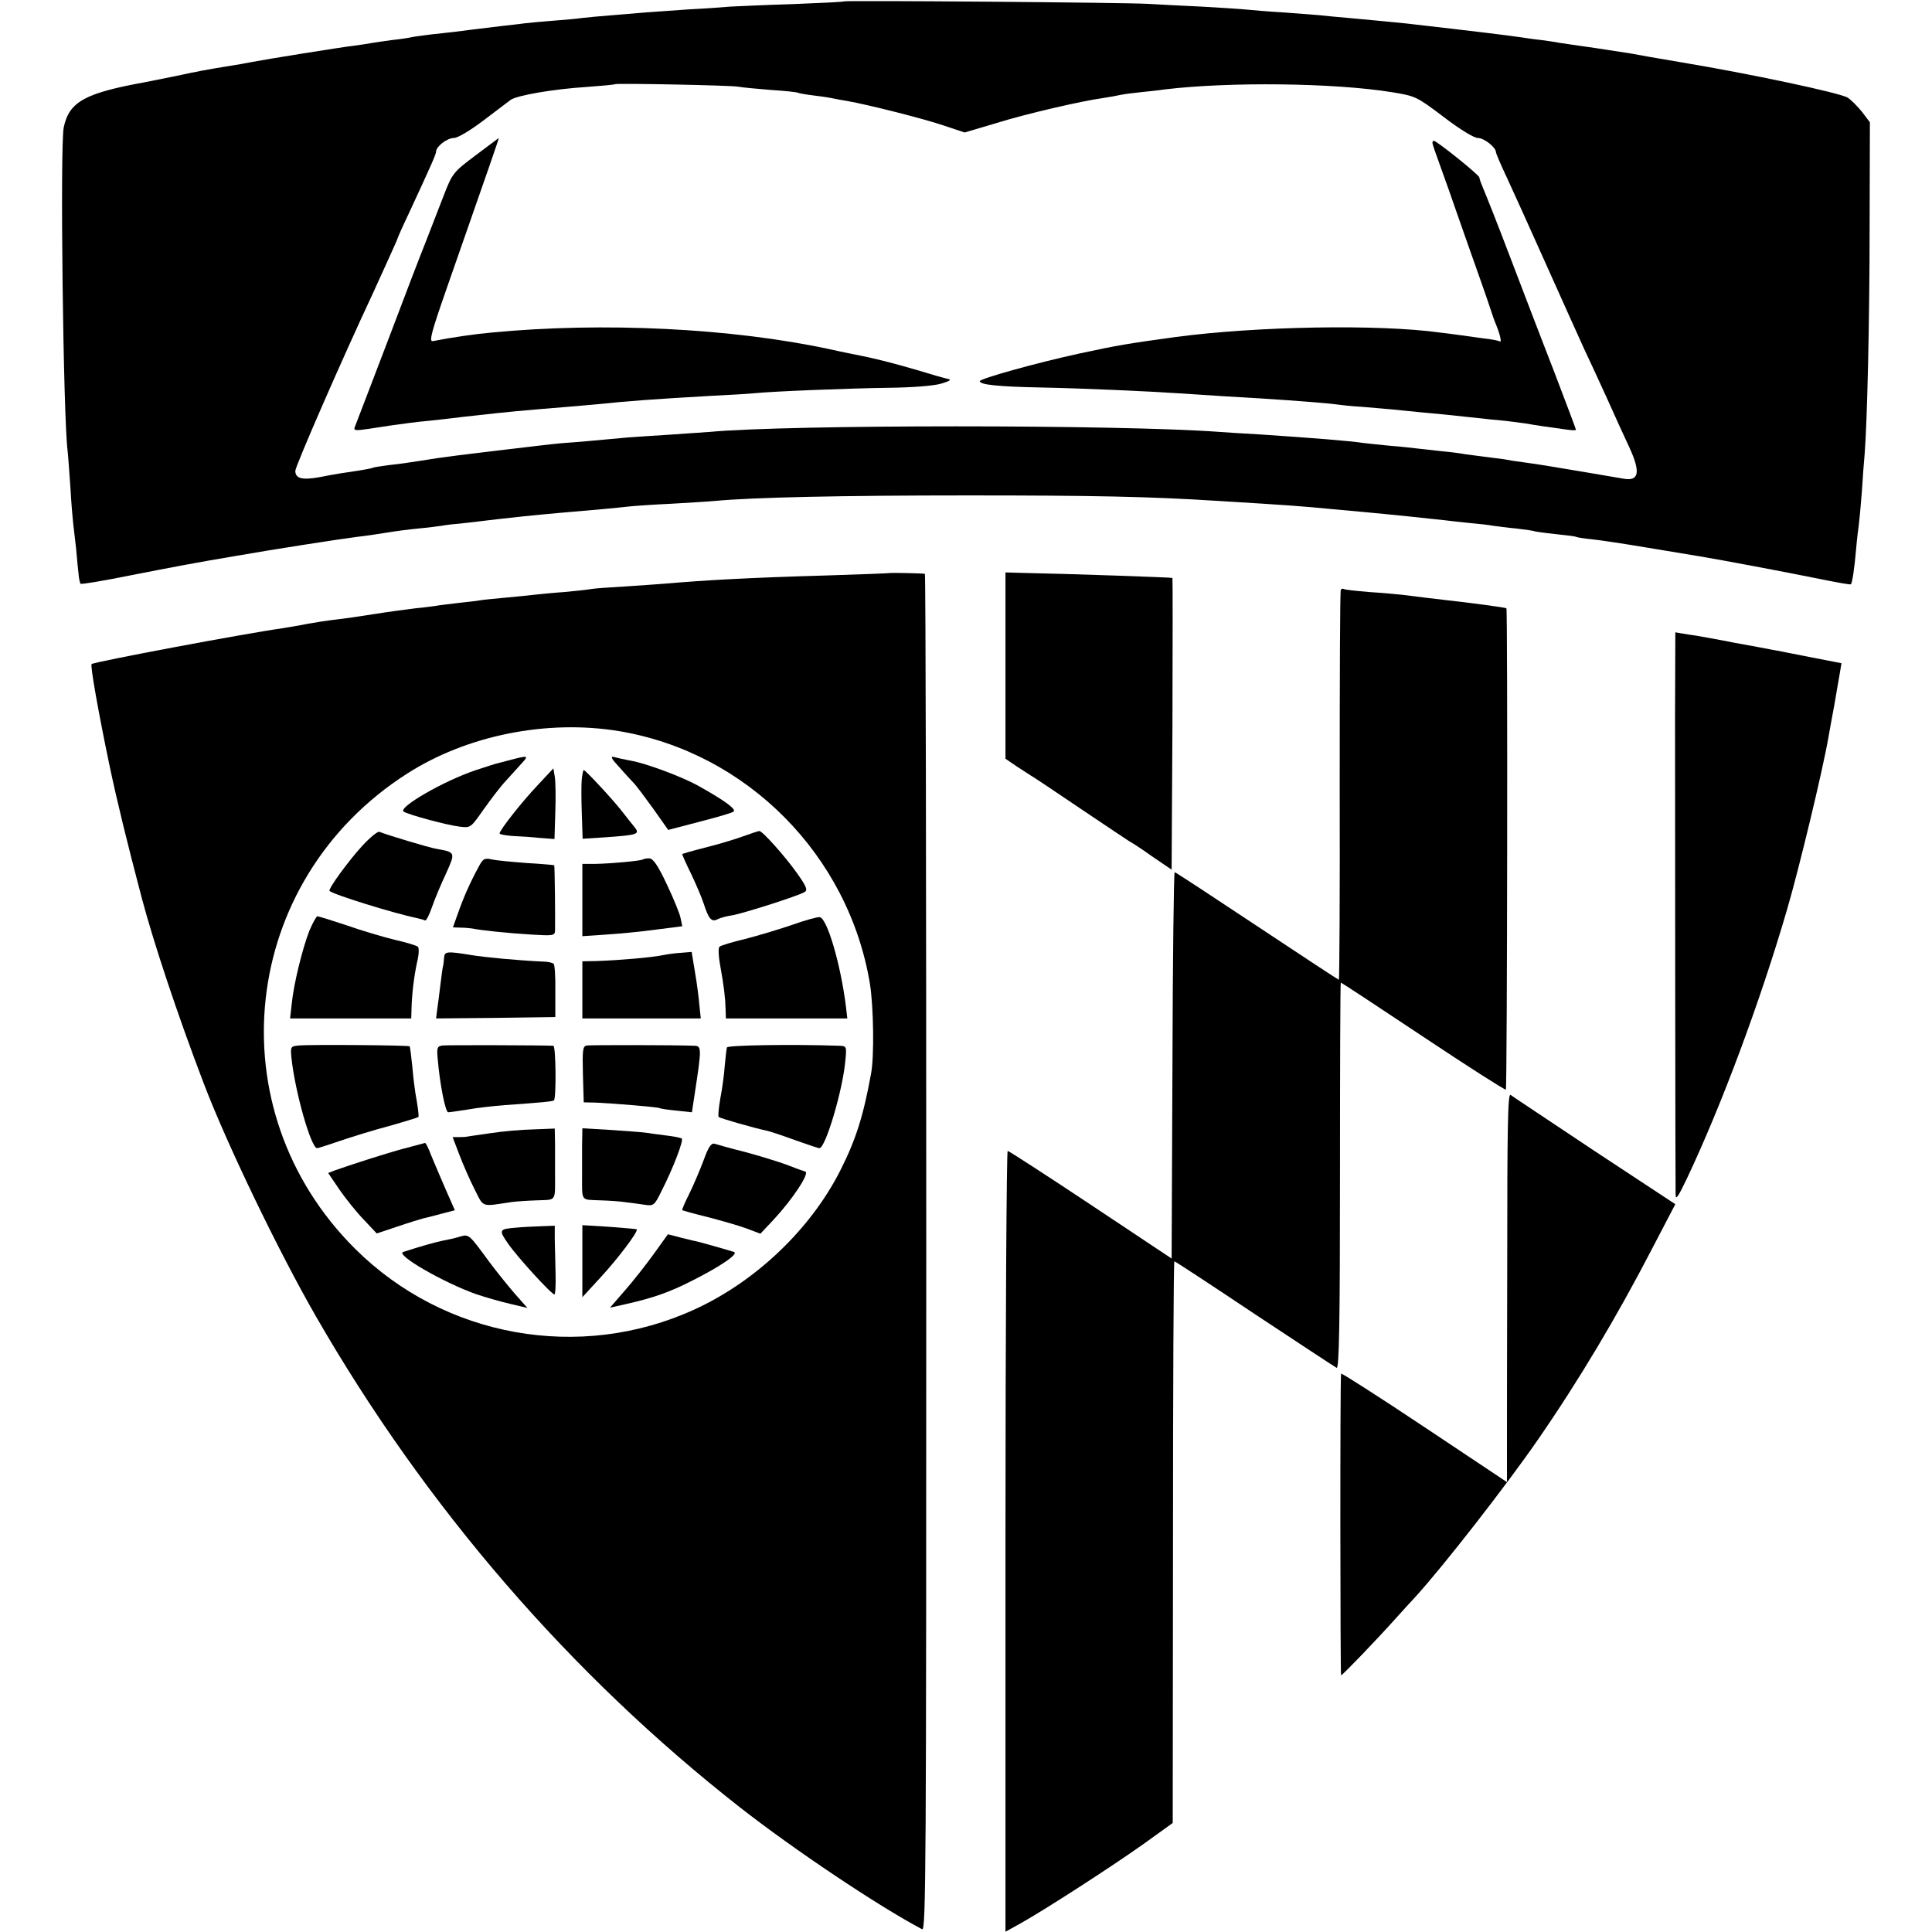
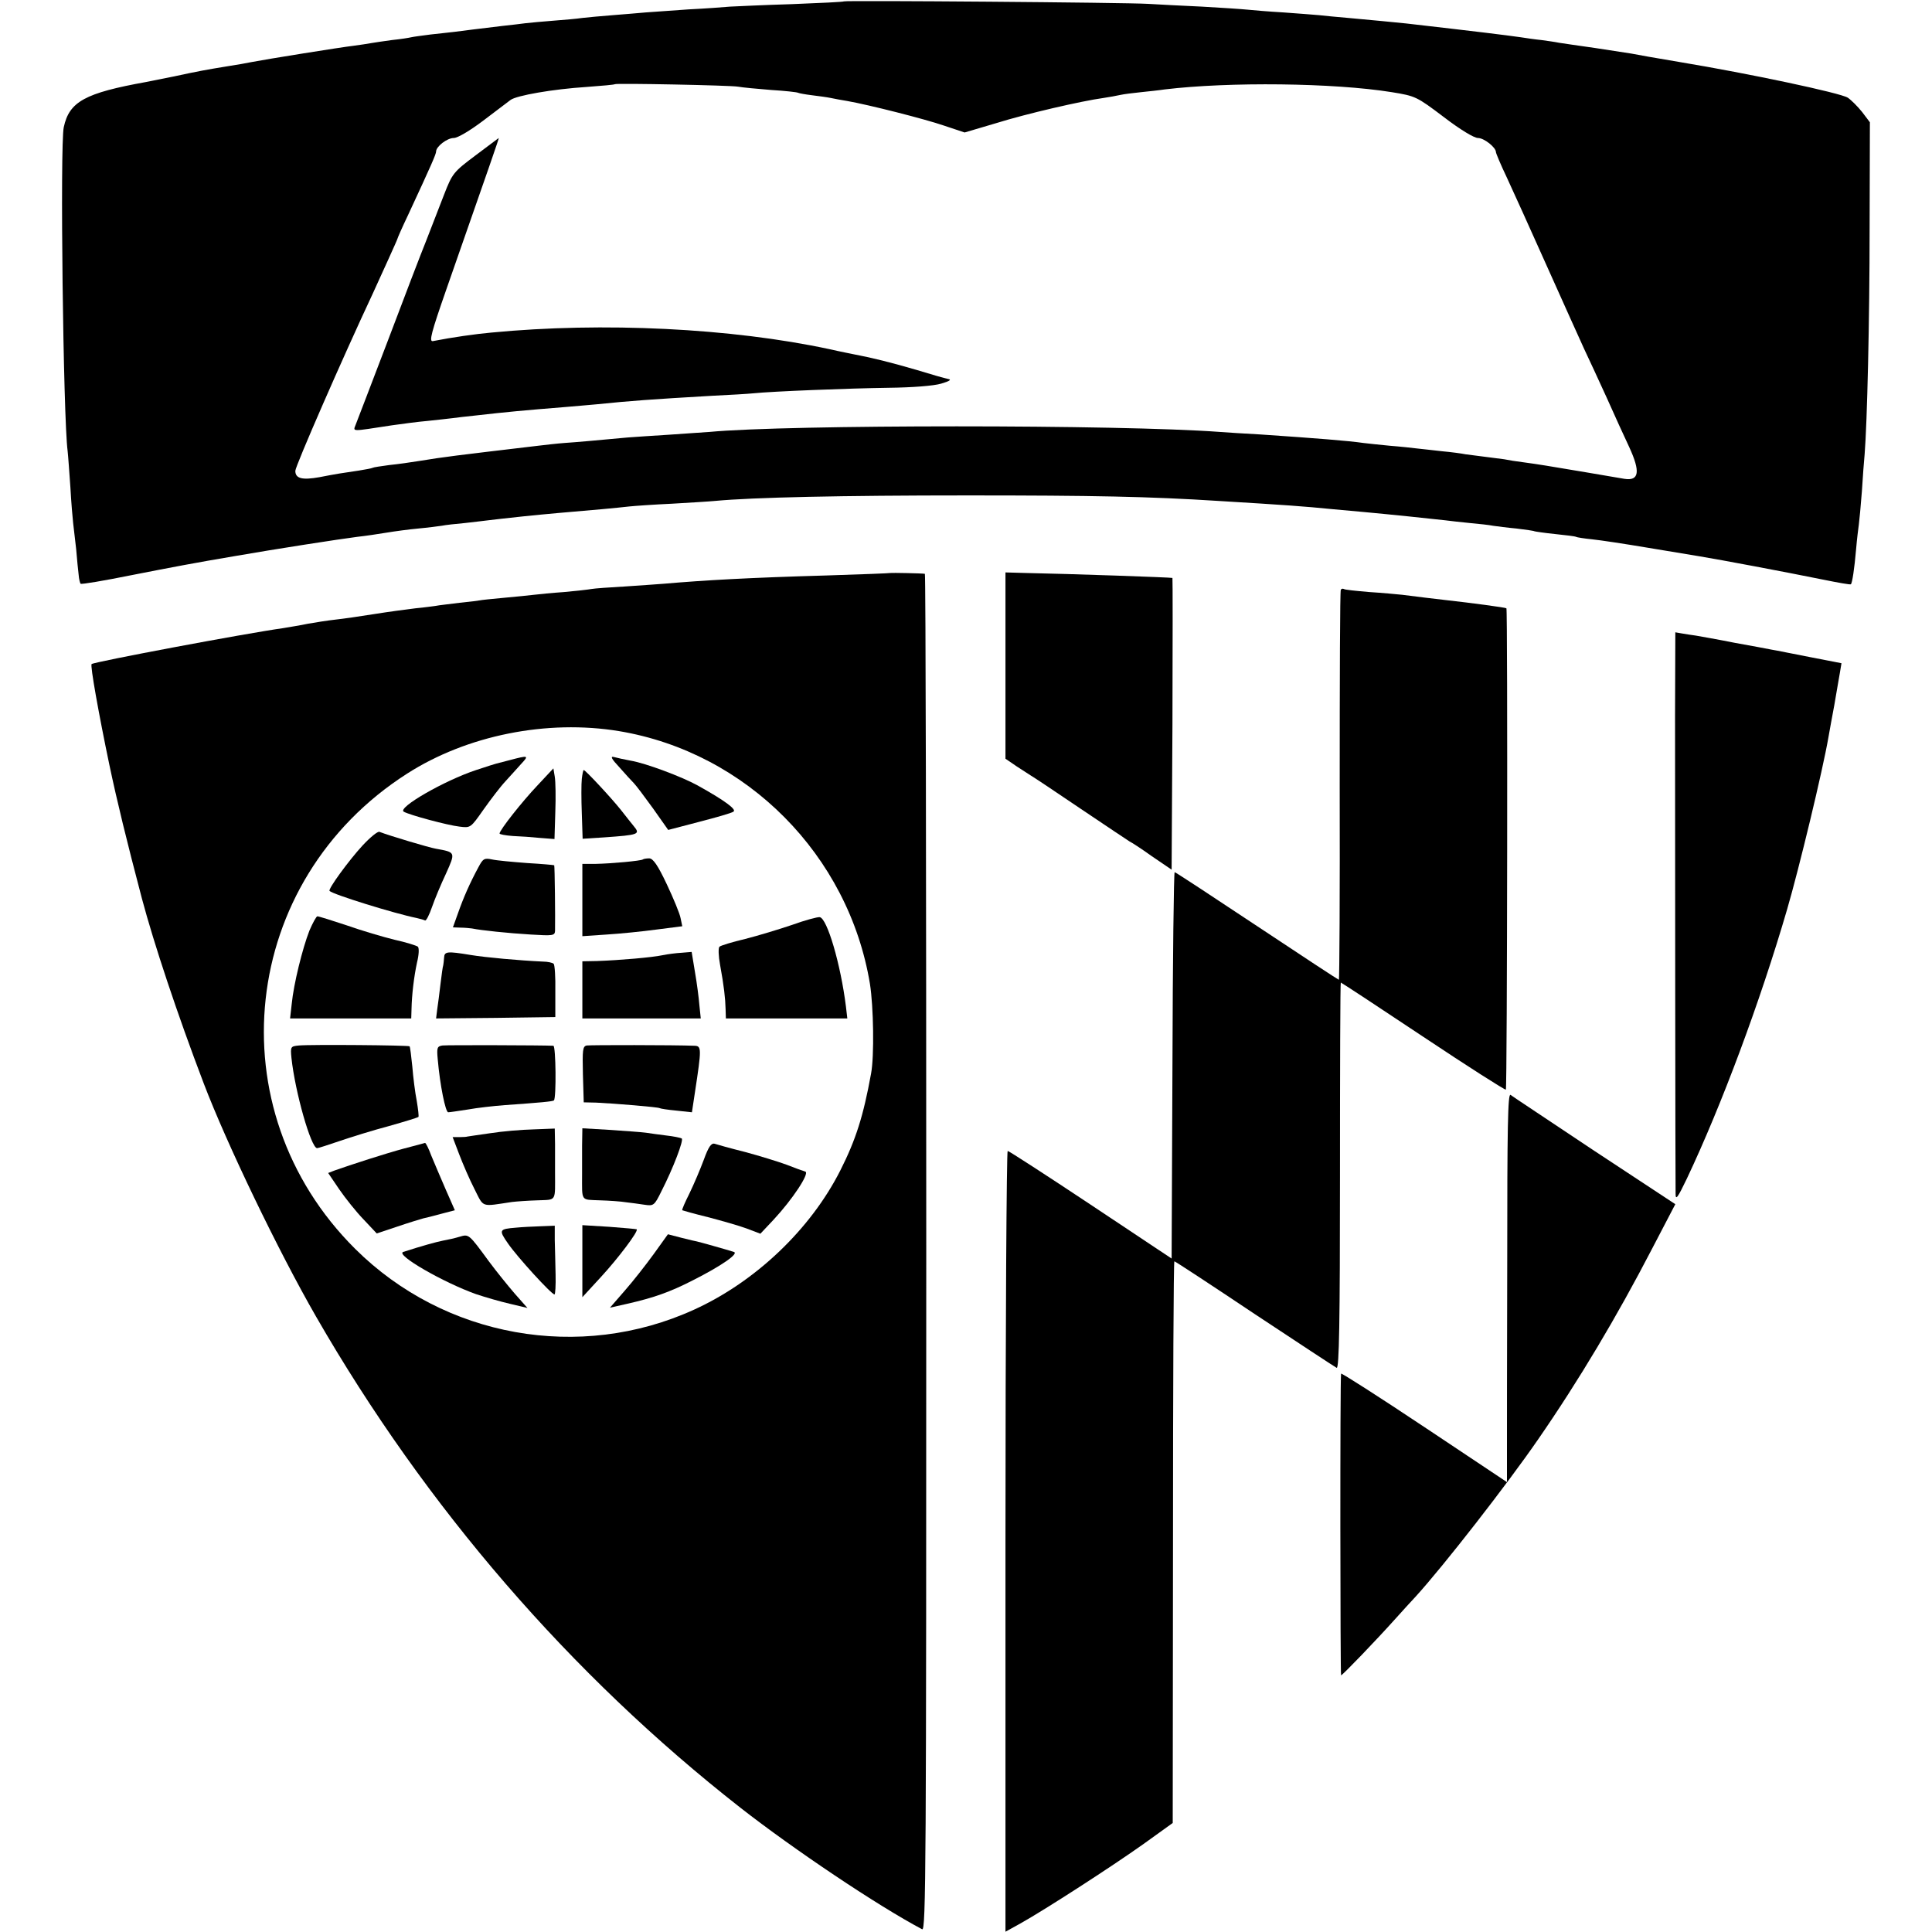
<svg xmlns="http://www.w3.org/2000/svg" version="1.0" width="700pt" height="700pt" viewBox="0 0 700 700" preserveAspectRatio="xMidYMid meet">
  <g transform="translate(0,700) scale(0.1,-0.1)" fill="#000000" stroke="none">
    <path d="M3058 6995 c-2 -2 -86 -6 -188 -10 -102 -3 -203 -8 -225 -9 -22 -2 -89 -7 -150 -10 -60 -4 -130 -9 -155 -11 -25 -2 -79 -7 -120 -10 -41 -3 -91 -8 -110 -10 -19 -3 -66 -7 -105 -10 -38 -3 -83 -7 -100 -9 -16 -2 -55 -7 -85 -10 -98 -12 -134 -16 -170 -21 -19 -2 -60 -7 -90 -10 -30 -4 -62 -8 -70 -10 -8 -2 -39 -7 -69 -10 -30 -4 -63 -9 -75 -11 -12 -2 -41 -7 -66 -10 -44 -5 -318 -49 -369 -59 -14 -3 -53 -10 -86 -15 -80 -13 -107 -18 -195 -37 -41 -8 -86 -17 -100 -20 -222 -40 -279 -71 -299 -164 -14 -63 -2 -1053 14 -1173 2 -17 6 -76 10 -131 3 -55 8 -113 10 -130 2 -16 7 -59 11 -95 3 -36 7 -78 9 -93 1 -15 5 -30 7 -32 2 -3 85 11 184 31 153 30 232 45 374 69 149 26 382 62 445 70 28 3 75 10 105 15 30 5 82 12 115 15 33 3 71 8 85 10 14 3 52 7 85 10 33 4 71 8 85 10 14 2 70 8 125 14 97 10 147 14 285 26 36 3 81 8 100 10 19 2 89 7 155 10 66 4 136 8 155 10 138 13 461 20 915 20 455 0 660 -4 910 -20 246 -15 304 -19 415 -30 25 -2 74 -7 110 -10 78 -7 253 -25 295 -30 17 -2 57 -7 90 -10 33 -3 71 -7 85 -10 14 -2 52 -7 85 -10 32 -4 62 -8 65 -10 3 -1 36 -6 75 -10 38 -4 72 -8 75 -10 3 -2 29 -6 58 -9 30 -3 122 -17 205 -31 84 -14 168 -28 187 -31 73 -12 307 -56 445 -84 54 -11 99 -19 101 -17 5 4 13 57 19 127 3 36 8 76 10 90 2 14 7 68 11 120 3 52 8 113 10 135 9 112 18 481 18 821 l1 381 -28 37 c-16 20 -39 43 -52 52 -26 17 -355 87 -608 129 -84 14 -163 28 -177 31 -14 2 -72 11 -130 20 -58 8 -117 17 -131 19 -14 3 -43 7 -65 10 -21 2 -55 7 -74 10 -56 8 -162 21 -415 50 -47 5 -113 11 -210 20 -38 3 -86 8 -105 10 -19 2 -78 6 -130 10 -52 3 -111 8 -130 10 -19 2 -93 7 -165 11 -71 3 -159 8 -195 10 -80 5 -1098 13 -1102 9z m-384 -309 c16 -3 70 -8 120 -12 50 -3 94 -8 97 -10 4 -2 26 -6 50 -9 24 -3 55 -7 69 -10 14 -3 41 -8 60 -11 79 -14 280 -65 350 -89 l75 -25 115 34 c109 34 308 80 388 91 20 3 48 8 61 11 13 3 46 7 75 10 28 3 67 7 86 10 233 28 612 24 823 -10 86 -14 90 -16 188 -90 60 -46 110 -76 124 -76 22 0 65 -34 65 -51 0 -4 17 -45 39 -91 21 -45 87 -191 146 -323 59 -132 120 -267 135 -300 16 -33 52 -112 81 -175 28 -63 65 -144 82 -180 41 -89 36 -123 -17 -115 -12 2 -75 13 -141 24 -143 24 -166 28 -225 36 -25 3 -56 8 -70 11 -14 2 -45 6 -70 9 -25 3 -56 7 -70 9 -14 3 -52 8 -85 11 -33 4 -73 8 -90 10 -16 2 -61 7 -100 10 -38 4 -81 8 -95 10 -55 8 -169 17 -375 31 -55 3 -120 7 -145 9 -360 27 -1566 27 -1850 0 -19 -1 -84 -6 -145 -10 -60 -4 -128 -8 -150 -10 -119 -11 -185 -17 -230 -20 -27 -2 -70 -7 -95 -10 -304 -36 -338 -40 -430 -55 -30 -5 -80 -12 -110 -15 -30 -4 -57 -8 -60 -10 -3 -2 -26 -6 -50 -10 -55 -8 -82 -12 -143 -24 -62 -11 -87 -5 -87 23 0 17 173 413 280 641 31 68 90 197 90 200 0 2 17 41 39 87 86 185 101 220 101 229 0 18 40 49 64 49 14 0 58 26 107 63 45 34 90 68 99 75 22 16 152 39 276 47 54 4 100 8 102 10 5 4 417 -4 446 -9z" />
    <path d="M1723 6437 c-80 -60 -84 -65 -114 -142 -17 -44 -46 -118 -64 -165 -19 -47 -82 -211 -140 -365 -59 -154 -111 -291 -116 -303 -10 -27 -20 -26 131 -3 36 5 94 13 130 16 36 4 76 8 90 10 14 2 49 6 78 9 123 14 179 19 327 31 39 3 90 8 115 10 128 13 197 18 420 31 63 3 131 7 150 9 66 7 345 18 490 20 86 1 163 7 190 15 31 9 39 15 25 17 -11 2 -63 17 -115 33 -89 26 -161 44 -220 55 -14 3 -56 11 -95 20 -355 76 -820 99 -1225 60 -56 -5 -141 -17 -212 -31 -14 -2 -5 32 48 184 161 461 193 552 191 552 -1 -1 -39 -29 -84 -63z" />
-     <path d="M5190 6482 c0 -4 12 -39 26 -77 14 -39 29 -81 34 -95 5 -14 36 -104 70 -200 34 -96 69 -195 77 -220 8 -25 18 -54 23 -65 15 -36 22 -68 14 -62 -5 3 -31 8 -59 11 -27 4 -67 9 -87 12 -21 3 -52 7 -70 9 -223 31 -665 23 -958 -16 -174 -24 -206 -29 -350 -60 -156 -34 -360 -91 -360 -100 0 -13 67 -20 225 -23 150 -3 394 -14 495 -21 57 -4 247 -16 320 -20 94 -6 224 -16 250 -20 14 -2 57 -7 95 -9 39 -3 90 -8 115 -10 25 -3 74 -7 110 -11 36 -3 108 -10 160 -16 52 -6 114 -12 136 -14 23 -3 54 -7 70 -9 16 -3 47 -8 69 -11 22 -3 57 -8 78 -11 20 -3 37 -4 37 -1 0 2 -36 98 -80 213 -45 115 -117 304 -161 419 -44 116 -87 224 -95 242 -7 17 -14 35 -14 40 0 9 -155 133 -165 133 -3 0 -5 -3 -5 -8z" />
    <path d="M3227 4924 c-1 -1 -105 -5 -232 -9 -280 -8 -439 -17 -590 -30 -22 -2 -86 -6 -142 -10 -55 -3 -109 -7 -120 -9 -10 -2 -54 -7 -98 -11 -44 -3 -93 -8 -110 -10 -16 -2 -66 -7 -110 -11 -44 -4 -82 -8 -85 -9 -3 -1 -36 -5 -75 -9 -38 -5 -77 -9 -85 -11 -8 -1 -42 -6 -75 -9 -33 -4 -100 -13 -150 -21 -49 -8 -112 -17 -140 -20 -27 -3 -72 -10 -100 -15 -27 -6 -68 -12 -90 -16 -136 -19 -684 -122 -693 -130 -6 -4 26 -182 64 -364 28 -133 63 -276 118 -485 44 -165 128 -418 224 -670 83 -218 270 -607 407 -845 397 -690 922 -1298 1538 -1780 192 -150 497 -355 658 -440 14 -8 15 220 15 2451 0 1352 -2 2459 -5 2460 -10 2 -123 4 -124 3z m-984 -573 c462 -77 832 -449 909 -916 13 -82 16 -262 4 -325 -28 -154 -55 -239 -111 -350 -108 -214 -308 -404 -530 -505 -414 -189 -905 -101 -1228 220 -509 506 -419 1334 188 1722 217 139 507 197 768 154z" />
    <path d="M1847 4246 c-26 -7 -49 -13 -50 -13 -1 0 -33 -10 -72 -23 -115 -38 -287 -137 -262 -151 21 -12 158 -49 202 -54 40 -5 40 -5 87 62 27 38 62 84 80 103 17 19 43 47 57 63 28 30 26 31 -42 13z" />
    <path d="M2245 4219 c21 -24 45 -50 52 -57 7 -7 38 -48 69 -91 l55 -78 111 29 c62 16 118 32 125 37 14 7 -30 40 -129 95 -58 32 -189 81 -243 90 -22 4 -49 10 -60 13 -15 4 -10 -6 20 -38z" />
    <path d="M1948 4155 c-57 -60 -138 -163 -138 -175 0 -3 21 -7 48 -9 26 -1 70 -4 99 -7 l52 -4 3 98 c2 53 1 111 -2 128 l-5 30 -57 -61z" />
    <path d="M2108 4178 c-2 -18 -2 -74 0 -125 l3 -92 78 5 c126 9 132 11 107 41 -8 10 -29 36 -46 58 -34 43 -129 145 -135 145 -2 0 -5 -15 -7 -32z" />
    <path d="M1314 3937 c-49 -53 -126 -158 -120 -165 13 -13 236 -82 315 -98 14 -3 27 -7 31 -9 4 -2 15 19 25 48 10 29 33 84 51 122 35 78 35 77 -37 90 -24 4 -168 47 -204 61 -6 3 -33 -19 -61 -49z" />
-     <path d="M2690 3969 c-30 -11 -91 -29 -135 -40 -44 -11 -81 -22 -83 -23 -1 -2 13 -34 32 -72 18 -38 39 -87 46 -109 17 -53 28 -67 49 -56 9 5 34 12 56 15 42 8 235 69 260 84 12 6 8 19 -27 68 -44 62 -127 155 -137 153 -3 0 -31 -9 -61 -20z" />
    <path d="M1734 3859 c-32 -59 -55 -112 -74 -166 l-19 -53 27 -1 c15 0 34 -2 42 -3 34 -7 130 -17 213 -22 80 -5 87 -4 88 13 1 47 -1 236 -3 238 -2 1 -46 5 -98 8 -52 4 -109 9 -127 13 -28 6 -33 3 -49 -27z" />
    <path d="M2329 3886 c-6 -5 -115 -15 -171 -16 l-48 0 0 -131 0 -131 88 6 c48 3 129 11 180 18 l94 12 -6 29 c-3 17 -26 72 -50 123 -33 70 -50 94 -64 94 -10 0 -21 -2 -23 -4z" />
    <path d="M1121 3628 c-25 -64 -57 -193 -64 -265 l-6 -53 219 0 220 0 1 33 c1 53 9 119 20 170 7 28 8 52 3 57 -5 4 -43 16 -84 25 -41 10 -119 33 -173 52 -54 18 -102 33 -107 33 -4 0 -17 -24 -29 -52z" />
    <path d="M2870 3649 c-47 -16 -123 -39 -170 -51 -47 -11 -89 -24 -93 -28 -5 -4 -4 -34 2 -66 14 -76 19 -121 20 -161 l1 -33 220 0 220 0 -5 43 c-19 153 -68 320 -95 324 -8 1 -53 -11 -100 -28z" />
    <path d="M1609 3530 c-1 -11 -2 -23 -3 -27 -2 -5 -6 -35 -10 -68 -4 -33 -9 -75 -12 -93 l-4 -32 216 2 216 3 0 93 c1 51 -2 96 -6 100 -4 4 -22 8 -39 8 -86 4 -208 15 -262 24 -85 14 -95 13 -96 -10z" />
    <path d="M2400 3539 c-38 -8 -153 -18 -237 -21 l-53 -1 0 -104 0 -103 214 0 215 0 -5 48 c-2 26 -9 80 -16 120 l-12 73 -36 -3 c-19 -1 -51 -5 -70 -9z" />
    <path d="M1083 3212 c-30 -3 -31 -4 -27 -45 13 -123 71 -327 93 -327 4 0 41 12 82 26 41 14 121 39 178 54 57 16 105 31 107 33 2 2 -1 28 -6 58 -6 30 -13 86 -16 124 -4 39 -8 72 -10 74 -4 4 -357 7 -401 3z" />
    <path d="M1603 3212 c-19 -3 -21 -8 -17 -50 8 -93 28 -192 38 -192 6 0 38 5 71 10 33 6 94 13 135 16 127 9 172 13 177 17 9 10 7 197 -2 198 -36 2 -384 3 -402 1z" />
    <path d="M2126 3212 c-15 -3 -16 -16 -14 -105 l3 -101 45 -1 c64 -3 224 -16 230 -20 3 -2 30 -6 61 -9 l56 -6 11 73 c24 157 24 167 -1 168 -75 3 -376 3 -391 1z" />
-     <path d="M2634 3205 c-2 -5 -5 -35 -8 -65 -2 -31 -9 -84 -16 -119 -6 -35 -9 -65 -6 -68 5 -5 132 -41 171 -49 11 -2 57 -17 103 -34 45 -16 86 -30 91 -30 22 0 85 212 94 318 5 51 4 52 -22 53 -171 6 -404 2 -407 -6z" />
    <path d="M1775 2894 c-44 -6 -81 -12 -82 -12 -2 -1 -14 -2 -28 -2 l-25 0 24 -63 c13 -34 37 -90 55 -125 35 -69 22 -64 136 -47 17 2 58 5 93 6 70 3 63 -7 63 104 0 25 0 70 0 100 l-1 56 -77 -3 c-43 -1 -114 -7 -158 -14z" />
    <path d="M2109 2851 c0 -34 0 -81 0 -106 0 -100 -6 -91 64 -94 34 -1 77 -4 95 -7 17 -2 48 -6 67 -9 33 -5 36 -3 61 48 44 86 82 187 74 192 -5 3 -30 8 -57 11 -26 3 -59 8 -73 10 -14 2 -71 6 -127 10 l-103 6 -1 -61z" />
    <path d="M1465 2839 c-64 -17 -197 -60 -253 -80 l-23 -9 40 -59 c22 -32 61 -81 88 -109 l48 -51 75 25 c41 14 84 27 95 30 11 2 41 10 67 17 l46 12 -33 75 c-18 41 -41 96 -52 122 -10 27 -20 47 -23 47 -3 -1 -36 -10 -75 -20z" />
    <path d="M2550 2798 c-13 -35 -36 -89 -52 -122 -16 -32 -28 -59 -26 -61 2 -1 44 -13 93 -25 50 -13 113 -31 140 -41 l50 -19 48 51 c68 73 131 168 115 174 -7 2 -38 13 -68 25 -30 11 -98 32 -150 46 -52 13 -102 27 -111 30 -12 3 -22 -11 -39 -58z" />
    <path d="M1870 2552 c-62 -5 -64 -8 -29 -58 33 -48 157 -184 168 -184 3 0 5 33 4 72 -1 40 -2 96 -3 125 l0 52 -52 -2 c-29 -1 -69 -3 -88 -5z" />
    <path d="M2110 2431 l0 -131 68 74 c60 65 136 165 129 172 -1 1 -46 5 -99 9 l-98 6 0 -130z" />
    <path d="M1665 2519 c-16 -5 -43 -11 -60 -14 -25 -5 -76 -19 -144 -41 -30 -10 146 -111 264 -153 33 -11 88 -27 123 -35 l63 -15 -46 52 c-25 29 -67 81 -93 116 -74 101 -73 100 -107 90z" />
    <path d="M2369 2457 c-29 -40 -76 -100 -106 -134 l-53 -61 62 14 c97 22 156 43 238 85 103 52 168 97 149 103 -21 7 -128 37 -134 38 -2 0 -27 6 -55 13 l-50 13 -51 -71z" />
    <path d="M3643 4588 l0 -337 41 -28 c23 -15 46 -30 51 -33 6 -3 87 -57 180 -120 94 -63 174 -117 178 -119 5 -2 41 -25 80 -53 l72 -49 3 527 c1 290 1 528 0 530 -3 2 -374 15 -534 18 l-71 2 0 -338z" />
    <path d="M4858 4863 c-3 -5 -4 -324 -4 -710 1 -387 -1 -703 -3 -703 -2 0 -136 88 -297 195 -161 107 -295 195 -298 195 -3 0 -7 -315 -8 -700 l-3 -700 -293 195 c-161 107 -297 195 -301 195 -4 0 -8 -636 -8 -1414 l0 -1415 56 31 c89 50 326 203 443 286 l107 77 1 1018 c0 559 2 1017 5 1017 3 0 134 -86 291 -191 157 -104 291 -192 297 -195 9 -3 12 164 12 696 0 385 1 700 3 700 2 0 136 -88 298 -196 162 -108 297 -194 300 -192 5 6 7 1739 2 1744 -3 3 -132 20 -213 29 -51 6 -104 12 -165 20 -19 2 -73 7 -120 10 -46 4 -88 8 -91 11 -4 2 -9 1 -11 -3z" />
    <path d="M6069 4412 c0 -421 1 -1701 2 -1737 0 -25 7 -16 41 55 125 264 265 639 363 975 43 147 129 503 150 625 3 19 13 71 21 115 7 44 17 96 20 116 l6 36 -113 22 c-63 12 -125 25 -139 27 -14 3 -74 14 -135 25 -60 12 -123 23 -140 26 -16 2 -40 6 -52 8 l-23 4 -1 -297z" />
    <path d="M5461 2433 c-1 -334 -1 -652 -1 -706 l0 -97 -300 200 c-165 110 -301 197 -301 193 -4 -22 -3 -1093 0 -1093 5 0 129 129 197 205 25 28 58 64 73 80 102 112 331 406 444 570 148 214 286 446 413 691 l84 161 -293 193 c-160 107 -298 198 -304 203 -10 7 -12 -122 -12 -600z" />
  </g>
</svg>